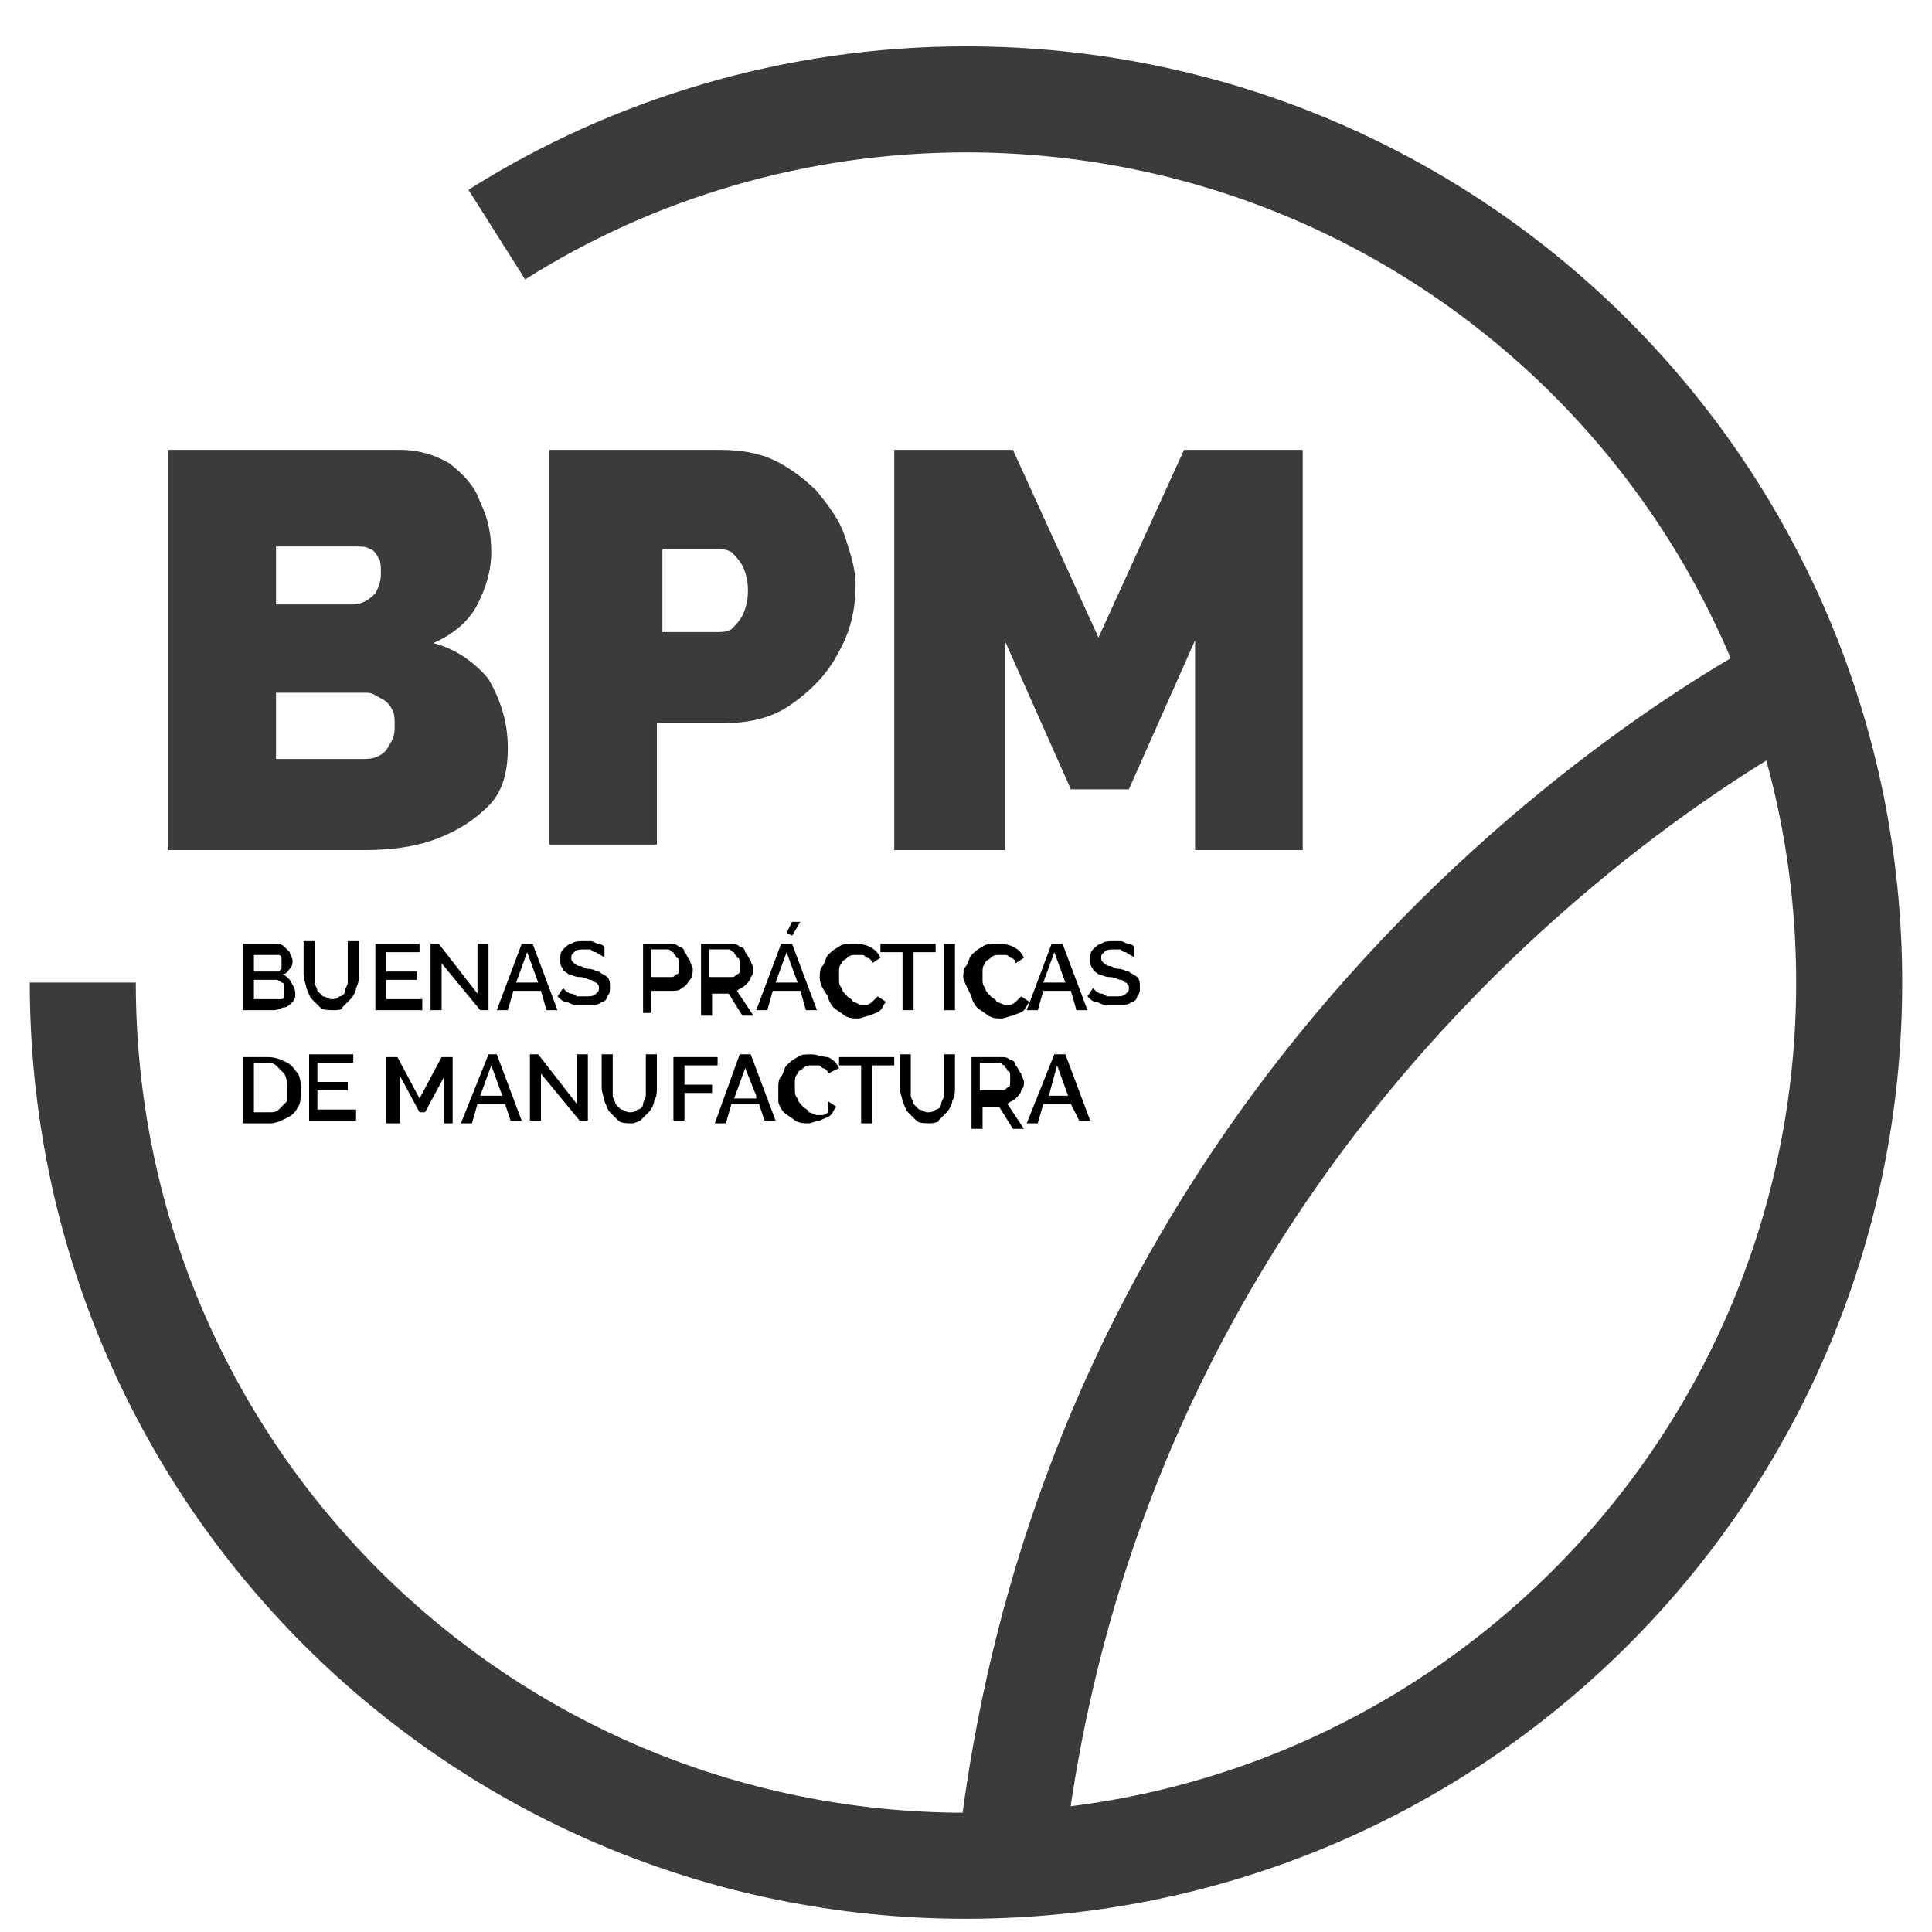
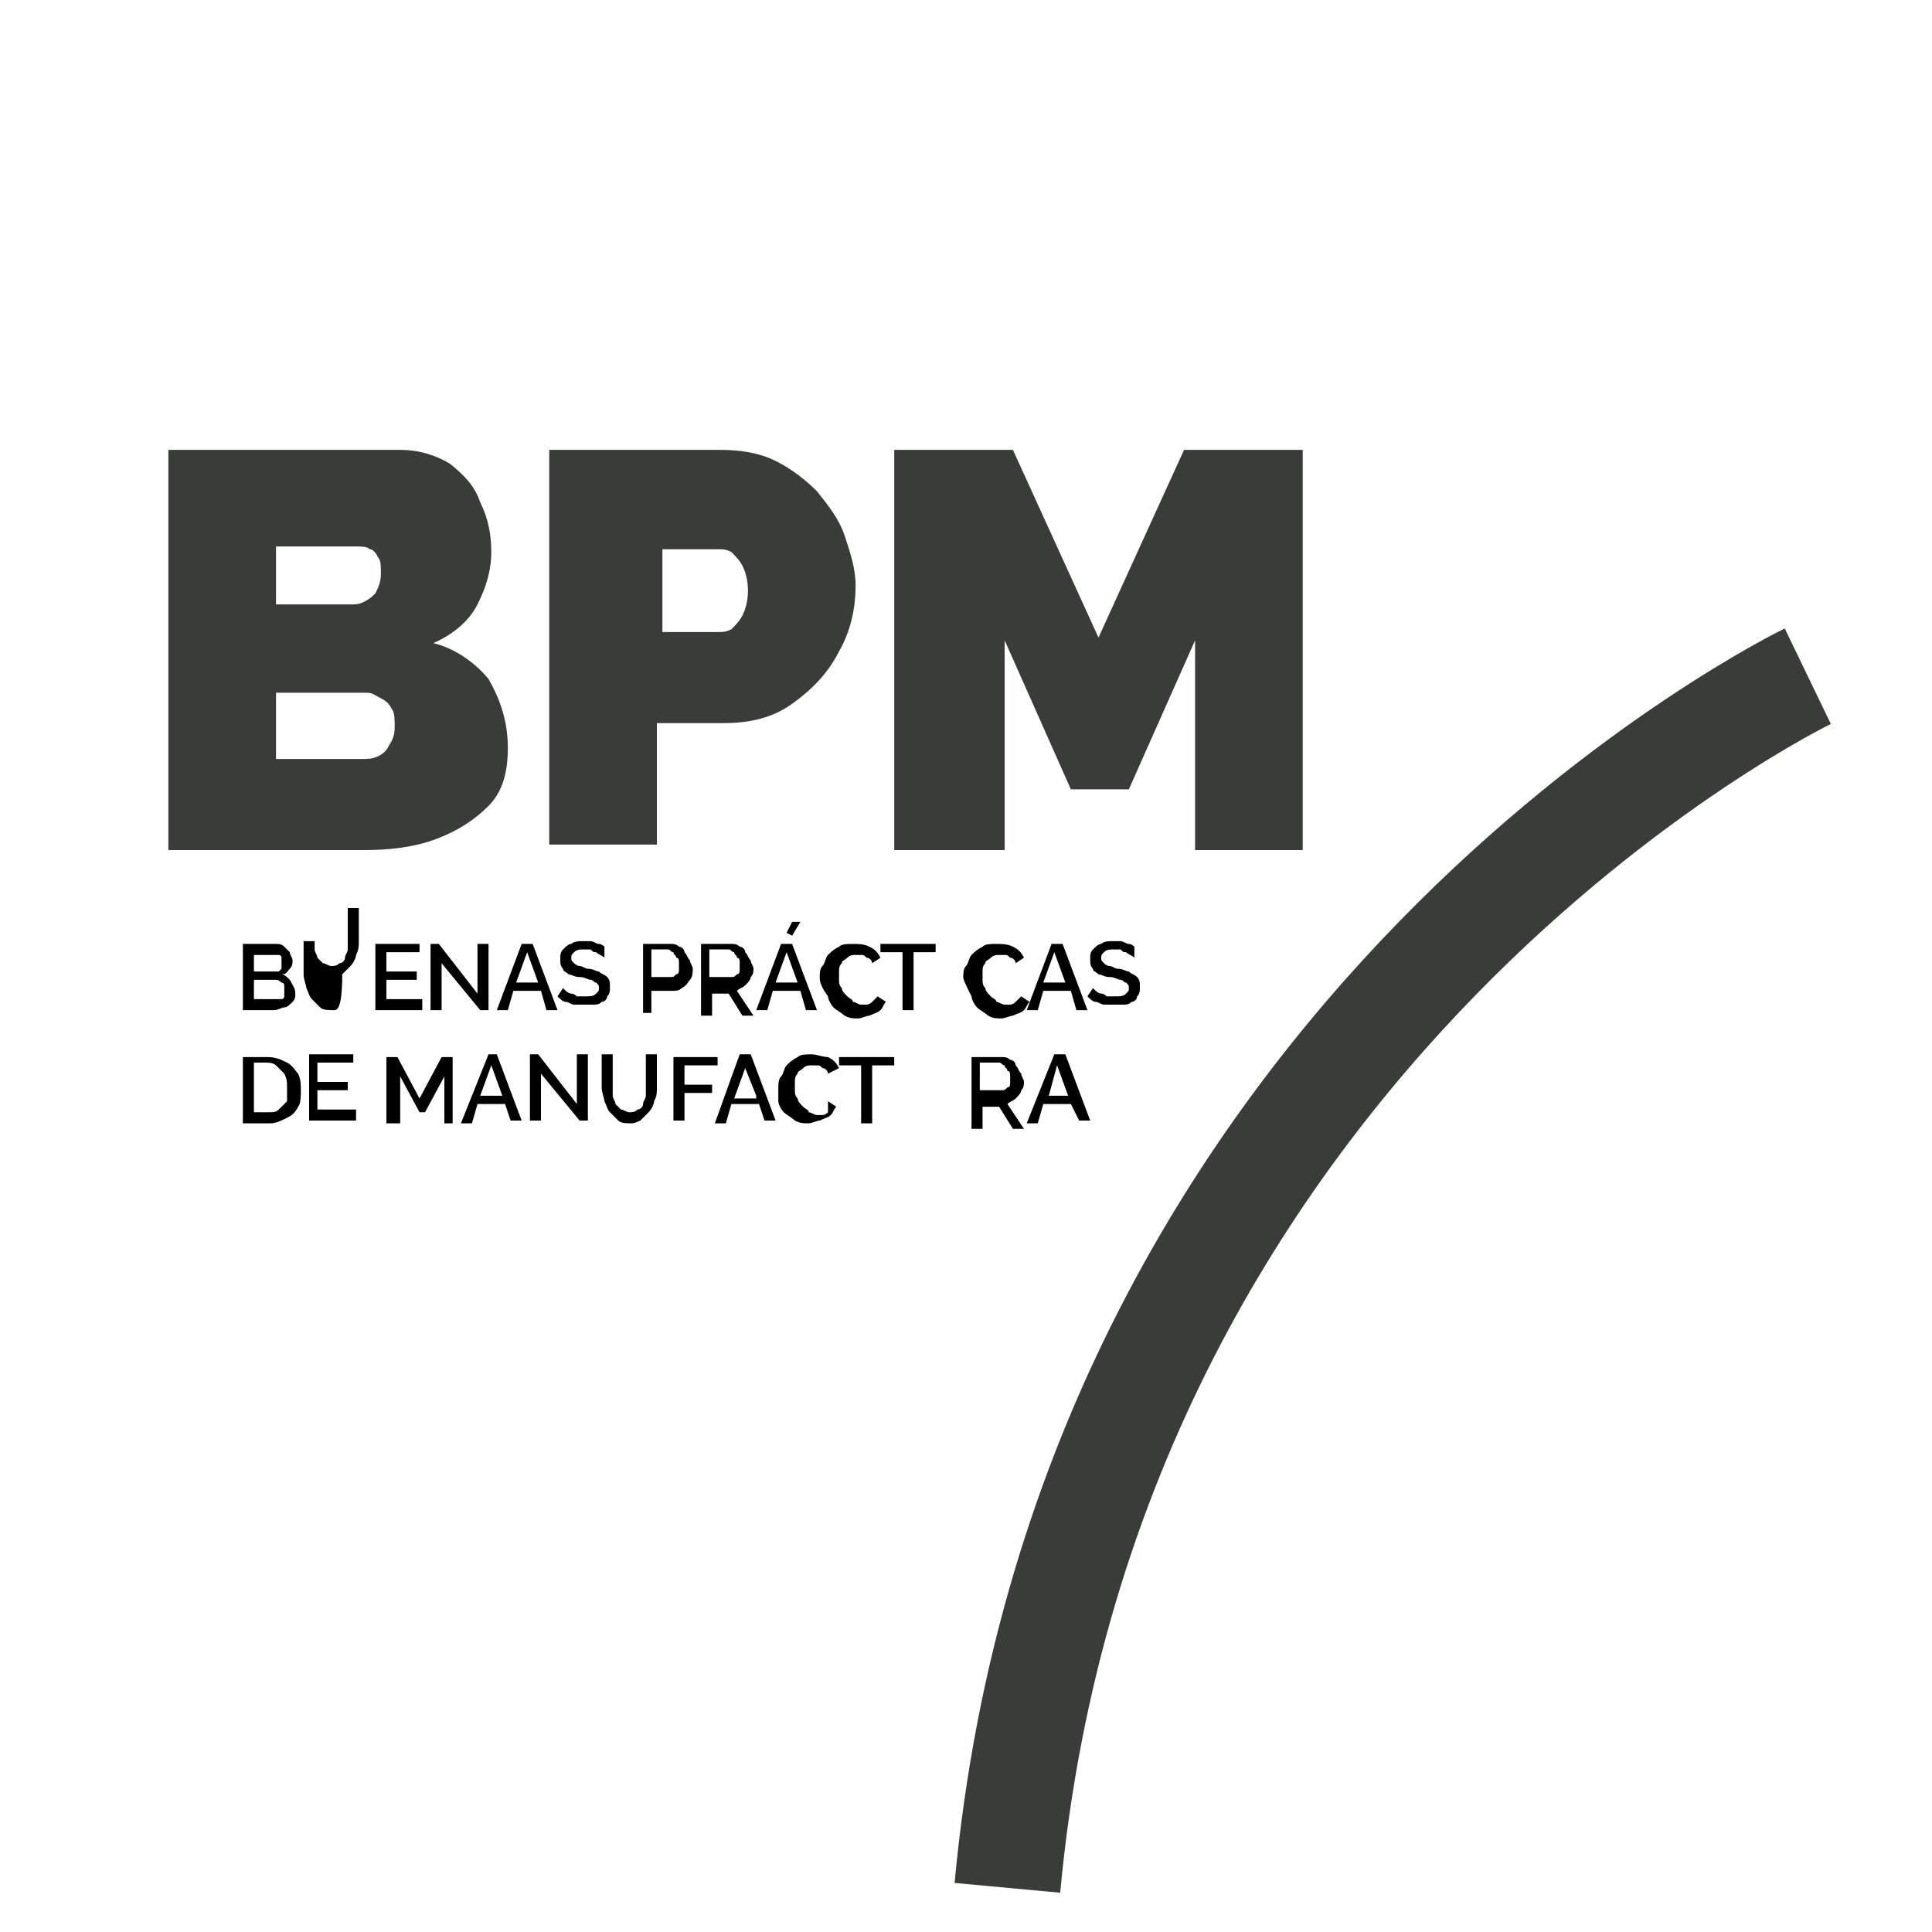
<svg xmlns="http://www.w3.org/2000/svg" version="1.1" id="Capa_1" x="0px" y="0px" width="70px" height="70px" viewBox="0 0 70 70" style="enable-background:new 0 0 70 70;" xml:space="preserve">
  <style type="text/css">
	.st0{fill:none;stroke:#3A3C39;stroke-width:3.842;stroke-miterlimit:10;}
	.st1{fill:#3A3C39;}
</style>
  <g>
-     <path class="st0" d="M18,8.5c4.9-3.1,10.8-4.9,17-4.9c17.7,0,32,14.3,32,32c0,17.7-14.3,32-32,32c-17.7,0-32-14.3-32-32" />
    <path class="st0" d="M65.5,24.5c0,0-26.1,12.6-29,43.9" />
    <g>
      <path class="st1" d="M18.4,27.1c0,0.9-0.2,1.6-0.7,2.1c-0.5,0.5-1.1,0.9-1.9,1.2c-0.8,0.3-1.7,0.4-2.6,0.4H6.1V16.3h8.4    c0.7,0,1.3,0.2,1.8,0.5c0.5,0.4,0.9,0.8,1.1,1.4c0.3,0.6,0.4,1.2,0.4,1.8c0,0.7-0.2,1.3-0.5,1.9c-0.3,0.6-0.9,1.1-1.6,1.4    c0.8,0.2,1.5,0.7,2,1.3C18.1,25.3,18.4,26.1,18.4,27.1z M10,19.7v2.2h2.7c0.2,0,0.3,0,0.5-0.1c0.2-0.1,0.3-0.2,0.4-0.3    c0.1-0.2,0.2-0.4,0.2-0.7c0-0.3,0-0.5-0.1-0.6c-0.1-0.2-0.2-0.3-0.3-0.3c-0.1-0.1-0.3-0.1-0.5-0.1H10z M14.3,26.3    c0-0.2,0-0.5-0.1-0.6c-0.1-0.2-0.2-0.3-0.4-0.4c-0.2-0.1-0.3-0.2-0.5-0.2H10v2.4h3.1c0.2,0,0.4,0,0.6-0.1c0.2-0.1,0.3-0.2,0.4-0.4    C14.3,26.7,14.3,26.5,14.3,26.3z" />
      <path class="st1" d="M19.9,30.8V16.3h6.2c0.7,0,1.4,0.1,2,0.4c0.6,0.3,1.1,0.7,1.5,1.1c0.4,0.5,0.8,1,1,1.6    c0.2,0.6,0.4,1.2,0.4,1.8c0,0.9-0.2,1.7-0.6,2.4c-0.4,0.8-1,1.4-1.7,1.9c-0.7,0.5-1.5,0.7-2.5,0.7h-2.4v4.4H19.9z M23.9,22.9H26    c0.2,0,0.3,0,0.5-0.1c0.1-0.1,0.3-0.3,0.4-0.5c0.1-0.2,0.2-0.5,0.2-0.9c0-0.4-0.1-0.7-0.2-0.9c-0.1-0.2-0.3-0.4-0.4-0.5    c-0.2-0.1-0.3-0.1-0.5-0.1h-2V22.9z" />
      <path class="st1" d="M43.3,30.8v-7.6l-2.4,5.4h-2.1l-2.4-5.4v7.6h-4V16.3h4.3l3.1,6.8l3.1-6.8h4.3v14.5H43.3z" />
    </g>
    <g>
      <path d="M10.7,36c0,0.1,0,0.2-0.1,0.3c-0.1,0.1-0.2,0.2-0.3,0.2c-0.1,0-0.2,0.1-0.4,0.1H8.8v-2.4H10c0.1,0,0.2,0,0.3,0.1    c0.1,0.1,0.1,0.1,0.2,0.2c0,0.1,0.1,0.2,0.1,0.3c0,0.1,0,0.2-0.1,0.3c-0.1,0.1-0.1,0.2-0.3,0.2c0.1,0,0.2,0.1,0.3,0.2    C10.6,35.7,10.7,35.8,10.7,36z M9.2,34.5v0.7h0.7c0.1,0,0.1,0,0.2,0c0,0,0.1-0.1,0.1-0.1s0-0.1,0-0.2c0-0.1,0-0.1,0-0.2    c0-0.1-0.1-0.1-0.1-0.1c0,0-0.1,0-0.2,0H9.2z M10.3,35.9c0-0.1,0-0.1,0-0.2s-0.1-0.1-0.1-0.1c0,0-0.1-0.1-0.2-0.1H9.2v0.7h0.8    c0.1,0,0.1,0,0.2,0c0.1,0,0.1-0.1,0.1-0.1C10.3,36,10.3,36,10.3,35.9z" />
-       <path d="M12.1,36.6c-0.2,0-0.4,0-0.5-0.1c-0.1-0.1-0.2-0.2-0.3-0.3c-0.1-0.1-0.1-0.2-0.2-0.4c0-0.1-0.1-0.3-0.1-0.5v-1.2h0.4v1.2    c0,0.1,0,0.2,0,0.3c0,0.1,0.1,0.2,0.1,0.3c0.1,0.1,0.1,0.1,0.2,0.2c0.1,0,0.2,0.1,0.3,0.1c0.1,0,0.2,0,0.3-0.1    c0.1,0,0.2-0.1,0.2-0.2c0-0.1,0.1-0.2,0.1-0.3c0-0.1,0-0.2,0-0.3v-1.2h0.4v1.2c0,0.2,0,0.3-0.1,0.5c0,0.1-0.1,0.3-0.2,0.4    c-0.1,0.1-0.2,0.2-0.3,0.3C12.4,36.6,12.2,36.6,12.1,36.6z" />
+       <path d="M12.1,36.6c-0.2,0-0.4,0-0.5-0.1c-0.1-0.1-0.2-0.2-0.3-0.3c-0.1-0.1-0.1-0.2-0.2-0.4c0-0.1-0.1-0.3-0.1-0.5v-1.2h0.4c0,0.1,0,0.2,0,0.3c0,0.1,0.1,0.2,0.1,0.3c0.1,0.1,0.1,0.1,0.2,0.2c0.1,0,0.2,0.1,0.3,0.1c0.1,0,0.2,0,0.3-0.1    c0.1,0,0.2-0.1,0.2-0.2c0-0.1,0.1-0.2,0.1-0.3c0-0.1,0-0.2,0-0.3v-1.2h0.4v1.2c0,0.2,0,0.3-0.1,0.5c0,0.1-0.1,0.3-0.2,0.4    c-0.1,0.1-0.2,0.2-0.3,0.3C12.4,36.6,12.2,36.6,12.1,36.6z" />
      <path d="M15.3,36.3v0.3h-1.7v-2.4h1.6v0.3H14v0.7h1.1v0.3H14v0.7H15.3z" />
      <path d="M16,34.9v1.7h-0.4v-2.4h0.3l1.4,1.8v-1.8h0.4v2.4h-0.3L16,34.9z" />
      <path d="M18.9,34.2h0.4l0.9,2.4h-0.4l-0.2-0.7h-1l-0.2,0.7H18L18.9,34.2z M19.5,35.6l-0.4-1.1l-0.4,1.1H19.5z" />
      <path d="M21.9,34.7C21.9,34.7,21.8,34.7,21.9,34.7c-0.1-0.1-0.2-0.1-0.3-0.2c-0.1,0-0.1,0-0.2-0.1c-0.1,0-0.1,0-0.2,0    c-0.2,0-0.3,0-0.4,0.1c-0.1,0.1-0.1,0.1-0.1,0.2c0,0.1,0,0.1,0.1,0.2c0,0,0.1,0.1,0.2,0.1c0.1,0,0.2,0.1,0.3,0.1    c0.2,0,0.3,0.1,0.4,0.1c0.1,0.1,0.2,0.1,0.3,0.2c0.1,0.1,0.1,0.2,0.1,0.4c0,0.1,0,0.2-0.1,0.3c0,0.1-0.1,0.2-0.2,0.2    c-0.1,0.1-0.2,0.1-0.3,0.1c-0.1,0-0.2,0-0.3,0c-0.1,0-0.2,0-0.4,0c-0.1,0-0.2-0.1-0.3-0.1c-0.1,0-0.2-0.1-0.3-0.2l0.2-0.3    c0,0,0.1,0.1,0.1,0.1s0.1,0.1,0.2,0.1c0.1,0,0.2,0.1,0.2,0.1c0.1,0,0.2,0,0.3,0c0.2,0,0.3,0,0.4-0.1c0.1-0.1,0.1-0.1,0.1-0.2    c0-0.1,0-0.1-0.1-0.2c-0.1,0-0.1-0.1-0.2-0.1c-0.1,0-0.2-0.1-0.4-0.1c-0.2,0-0.3-0.1-0.4-0.1c-0.1-0.1-0.2-0.1-0.2-0.2    c-0.1-0.1-0.1-0.2-0.1-0.3c0-0.2,0-0.3,0.1-0.4c0.1-0.1,0.2-0.2,0.3-0.2c0.1-0.1,0.3-0.1,0.4-0.1c0.1,0,0.2,0,0.3,0    c0.1,0,0.2,0.1,0.3,0.1c0.1,0,0.2,0.1,0.2,0.1L21.9,34.7z" />
      <path d="M23.3,36.6v-2.4h1c0.1,0,0.2,0,0.3,0.1c0.1,0,0.2,0.1,0.2,0.2c0.1,0.1,0.1,0.2,0.2,0.3c0,0.1,0.1,0.2,0.1,0.3    c0,0.1,0,0.3-0.1,0.4c-0.1,0.1-0.1,0.2-0.3,0.3c-0.1,0.1-0.2,0.1-0.4,0.1h-0.7v0.8H23.3z M23.7,35.4h0.6c0.1,0,0.1,0,0.2-0.1    c0.1,0,0.1-0.1,0.1-0.2s0-0.1,0-0.2c0-0.1,0-0.2-0.1-0.2c0-0.1-0.1-0.1-0.1-0.2c-0.1,0-0.1-0.1-0.2-0.1h-0.6V35.4z" />
      <path d="M25.4,36.6v-2.4h1.1c0.1,0,0.2,0,0.3,0.1c0.1,0,0.2,0.1,0.2,0.2c0.1,0.1,0.1,0.2,0.2,0.3c0,0.1,0.1,0.2,0.1,0.3    c0,0.1,0,0.2-0.1,0.3c0,0.1-0.1,0.2-0.2,0.3c-0.1,0.1-0.2,0.1-0.3,0.2l0.6,0.9h-0.4l-0.5-0.8h-0.6v0.8H25.4z M25.8,35.4h0.7    c0.1,0,0.1,0,0.2-0.1c0.1,0,0.1-0.1,0.1-0.2c0-0.1,0-0.1,0-0.2c0-0.1,0-0.2-0.1-0.2c0-0.1-0.1-0.1-0.1-0.2c-0.1,0-0.1-0.1-0.2-0.1    h-0.7V35.4z" />
      <path d="M28.3,34.2h0.4l0.9,2.4h-0.4L29,35.9h-1l-0.2,0.7h-0.4L28.3,34.2z M28.9,35.6l-0.4-1.1l-0.4,1.1H28.9z M28.7,33.9    l-0.2-0.1l0.2-0.4H29L28.7,33.9z" />
      <path d="M29.7,35.4c0-0.1,0-0.3,0.1-0.4c0.1-0.1,0.1-0.3,0.2-0.4c0.1-0.1,0.2-0.2,0.4-0.3c0.1-0.1,0.3-0.1,0.5-0.1    c0.2,0,0.4,0,0.6,0.1c0.2,0.1,0.3,0.2,0.4,0.4l-0.3,0.2c0-0.1-0.1-0.2-0.2-0.2c-0.1-0.1-0.1-0.1-0.2-0.1s-0.2,0-0.2,0    c-0.1,0-0.2,0-0.3,0.1c-0.1,0.1-0.2,0.1-0.2,0.2c-0.1,0.1-0.1,0.2-0.1,0.3c0,0.1,0,0.2,0,0.3c0,0.1,0,0.2,0.1,0.3    c0,0.1,0.1,0.2,0.2,0.3c0.1,0.1,0.2,0.1,0.2,0.2c0.1,0,0.2,0.1,0.3,0.1c0.1,0,0.2,0,0.2,0c0.1,0,0.2-0.1,0.2-0.1    c0.1-0.1,0.1-0.1,0.2-0.2l0.3,0.2c-0.1,0.1-0.1,0.2-0.2,0.3s-0.2,0.1-0.4,0.2c-0.1,0-0.3,0.1-0.4,0.1c-0.2,0-0.3,0-0.5-0.1    c-0.1-0.1-0.3-0.2-0.4-0.3c-0.1-0.1-0.2-0.3-0.2-0.4C29.7,35.7,29.7,35.5,29.7,35.4z" />
      <path d="M33.9,34.5h-0.8v2.1h-0.4v-2.1h-0.8v-0.3h2V34.5z" />
-       <path d="M34.2,36.6v-2.4h0.4v2.4H34.2z" />
      <path d="M34.9,35.4c0-0.1,0-0.3,0.1-0.4c0.1-0.1,0.1-0.3,0.2-0.4c0.1-0.1,0.2-0.2,0.4-0.3c0.1-0.1,0.3-0.1,0.5-0.1    c0.2,0,0.4,0,0.6,0.1c0.2,0.1,0.3,0.2,0.4,0.4l-0.3,0.2c0-0.1-0.1-0.2-0.2-0.2c-0.1-0.1-0.1-0.1-0.2-0.1s-0.2,0-0.2,0    c-0.1,0-0.2,0-0.3,0.1c-0.1,0.1-0.2,0.1-0.2,0.2c-0.1,0.1-0.1,0.2-0.1,0.3c0,0.1,0,0.2,0,0.3c0,0.1,0,0.2,0.1,0.3    c0,0.1,0.1,0.2,0.2,0.3c0.1,0.1,0.2,0.1,0.2,0.2c0.1,0,0.2,0.1,0.3,0.1c0.1,0,0.2,0,0.2,0c0.1,0,0.2-0.1,0.2-0.1    c0.1-0.1,0.1-0.1,0.2-0.2l0.3,0.2c-0.1,0.1-0.1,0.2-0.2,0.3s-0.2,0.1-0.4,0.2c-0.1,0-0.3,0.1-0.4,0.1c-0.2,0-0.3,0-0.5-0.1    c-0.1-0.1-0.3-0.2-0.4-0.3c-0.1-0.1-0.2-0.3-0.2-0.4C35,35.7,34.9,35.5,34.9,35.4z" />
      <path d="M38.1,34.2h0.4l0.9,2.4H39l-0.2-0.7h-1l-0.2,0.7h-0.4L38.1,34.2z M38.6,35.6l-0.4-1.1l-0.4,1.1H38.6z" />
      <path d="M41.1,34.7C41,34.7,41,34.7,41.1,34.7c-0.1-0.1-0.2-0.1-0.3-0.2c-0.1,0-0.1,0-0.2-0.1c-0.1,0-0.1,0-0.2,0    c-0.2,0-0.3,0-0.4,0.1c-0.1,0.1-0.1,0.1-0.1,0.2c0,0.1,0,0.1,0.1,0.2c0,0,0.1,0.1,0.2,0.1c0.1,0,0.2,0.1,0.3,0.1    c0.2,0,0.3,0.1,0.4,0.1c0.1,0.1,0.2,0.1,0.3,0.2c0.1,0.1,0.1,0.2,0.1,0.4c0,0.1,0,0.2-0.1,0.3c0,0.1-0.1,0.2-0.2,0.2    c-0.1,0.1-0.2,0.1-0.3,0.1c-0.1,0-0.2,0-0.3,0c-0.1,0-0.2,0-0.4,0c-0.1,0-0.2-0.1-0.3-0.1c-0.1,0-0.2-0.1-0.3-0.2l0.2-0.3    c0,0,0.1,0.1,0.1,0.1s0.1,0.1,0.2,0.1c0.1,0,0.2,0.1,0.2,0.1c0.1,0,0.2,0,0.3,0c0.2,0,0.3,0,0.4-0.1c0.1-0.1,0.1-0.1,0.1-0.2    c0-0.1,0-0.1-0.1-0.2c-0.1,0-0.1-0.1-0.2-0.1c-0.1,0-0.2-0.1-0.4-0.1c-0.2,0-0.3-0.1-0.4-0.1c-0.1-0.1-0.2-0.1-0.2-0.2    c-0.1-0.1-0.1-0.2-0.1-0.3c0-0.2,0-0.3,0.1-0.4c0.1-0.1,0.2-0.2,0.3-0.2c0.1-0.1,0.3-0.1,0.4-0.1c0.1,0,0.2,0,0.3,0    c0.1,0,0.2,0.1,0.3,0.1c0.1,0,0.2,0.1,0.2,0.1L41.1,34.7z" />
      <path d="M8.8,40.7v-2.4h0.9c0.3,0,0.5,0.1,0.7,0.2c0.2,0.1,0.3,0.3,0.4,0.4c0.1,0.2,0.1,0.4,0.1,0.6c0,0.2,0,0.5-0.1,0.6    c-0.1,0.2-0.2,0.3-0.4,0.4c-0.2,0.1-0.4,0.2-0.6,0.2H8.8z M10.4,39.4c0-0.2,0-0.3-0.1-0.5c-0.1-0.1-0.2-0.2-0.3-0.3    c-0.1-0.1-0.3-0.1-0.4-0.1H9.2v1.8h0.5c0.2,0,0.3,0,0.4-0.1c0.1-0.1,0.2-0.2,0.3-0.3C10.4,39.8,10.4,39.6,10.4,39.4z" />
      <path d="M12.9,40.3v0.3h-1.7v-2.4h1.6v0.3h-1.3v0.7h1.1v0.3h-1.1v0.7H12.9z" />
      <path d="M16.1,40.7v-1.7l-0.7,1.3h-0.2l-0.7-1.3v1.7H14v-2.4h0.4l0.8,1.5l0.8-1.5h0.4v2.4H16.1z" />
      <path d="M17.7,38.2H18l0.9,2.4h-0.4L18.3,40h-1l-0.2,0.7h-0.4L17.7,38.2z M18.2,39.7l-0.4-1.1l-0.4,1.1H18.2z" />
      <path d="M19.6,38.9v1.7h-0.4v-2.4h0.3l1.4,1.8v-1.8h0.4v2.4H21L19.6,38.9z" />
      <path d="M22.9,40.7c-0.2,0-0.4,0-0.5-0.1s-0.2-0.2-0.3-0.3s-0.1-0.2-0.2-0.4c0-0.1-0.1-0.3-0.1-0.5v-1.2h0.4v1.2    c0,0.1,0,0.2,0,0.3c0,0.1,0.1,0.2,0.1,0.3c0.1,0.1,0.1,0.1,0.2,0.2c0.1,0,0.2,0.1,0.3,0.1c0.1,0,0.2,0,0.3-0.1    c0.1,0,0.2-0.1,0.2-0.2s0.1-0.2,0.1-0.3c0-0.1,0-0.2,0-0.3v-1.2h0.4v1.2c0,0.2,0,0.3-0.1,0.5c0,0.1-0.1,0.3-0.2,0.4    c-0.1,0.1-0.2,0.2-0.3,0.3C23.2,40.6,23,40.7,22.9,40.7z" />
      <path d="M24.4,40.7v-2.4H26v0.3h-1.2v0.7h1v0.3h-1v1H24.4z" />
      <path d="M26.8,38.2h0.4l0.9,2.4h-0.4L27.5,40h-1l-0.2,0.7h-0.4L26.8,38.2z M27.4,39.7L27,38.7l-0.4,1.1H27.4z" />
      <path d="M28.2,39.4c0-0.1,0-0.3,0.1-0.4c0.1-0.1,0.1-0.3,0.2-0.4c0.1-0.1,0.2-0.2,0.4-0.3c0.1-0.1,0.3-0.1,0.5-0.1    c0.2,0,0.4,0.1,0.6,0.1c0.2,0.1,0.3,0.2,0.4,0.4L30,38.9c0-0.1-0.1-0.2-0.2-0.2c-0.1-0.1-0.1-0.1-0.2-0.1c-0.1,0-0.2,0-0.2,0    c-0.1,0-0.2,0-0.3,0.1c-0.1,0.1-0.2,0.1-0.2,0.2c-0.1,0.1-0.1,0.2-0.1,0.3c0,0.1,0,0.2,0,0.3c0,0.1,0,0.2,0.1,0.3    c0,0.1,0.1,0.2,0.2,0.3c0.1,0.1,0.2,0.1,0.2,0.2c0.1,0,0.2,0.1,0.3,0.1c0.1,0,0.2,0,0.2,0c0.1,0,0.2-0.1,0.2-0.1S30,40,30,39.9    l0.3,0.2c-0.1,0.1-0.1,0.2-0.2,0.3c-0.1,0.1-0.2,0.1-0.4,0.2c-0.1,0-0.3,0.1-0.4,0.1c-0.2,0-0.3,0-0.5-0.1    c-0.1-0.1-0.3-0.2-0.4-0.3c-0.1-0.1-0.2-0.3-0.2-0.4C28.2,39.7,28.2,39.6,28.2,39.4z" />
      <path d="M32.4,38.6h-0.8v2.1h-0.4v-2.1h-0.8v-0.3h2V38.6z" />
-       <path d="M33.7,40.7c-0.2,0-0.4,0-0.5-0.1s-0.2-0.2-0.3-0.3s-0.1-0.2-0.2-0.4c0-0.1-0.1-0.3-0.1-0.5v-1.2h0.4v1.2    c0,0.1,0,0.2,0,0.3c0,0.1,0.1,0.2,0.1,0.3c0.1,0.1,0.1,0.1,0.2,0.2c0.1,0,0.2,0.1,0.3,0.1c0.1,0,0.2,0,0.3-0.1    c0.1,0,0.2-0.1,0.2-0.2c0-0.1,0.1-0.2,0.1-0.3c0-0.1,0-0.2,0-0.3v-1.2h0.4v1.2c0,0.2,0,0.3-0.1,0.5c0,0.1-0.1,0.3-0.2,0.4    c-0.1,0.1-0.2,0.2-0.3,0.3C34.1,40.6,33.9,40.7,33.7,40.7z" />
      <path d="M35.2,40.7v-2.4h1.1c0.1,0,0.2,0,0.3,0.1c0.1,0,0.2,0.1,0.2,0.2c0.1,0.1,0.1,0.2,0.2,0.3c0,0.1,0.1,0.2,0.1,0.3    c0,0.1,0,0.2-0.1,0.3c0,0.1-0.1,0.2-0.2,0.3c-0.1,0.1-0.2,0.1-0.3,0.2l0.6,0.9h-0.4l-0.5-0.8h-0.6v0.8H35.2z M35.6,39.5h0.7    c0.1,0,0.1,0,0.2-0.1c0.1,0,0.1-0.1,0.1-0.2c0-0.1,0-0.1,0-0.2c0-0.1,0-0.2-0.1-0.2c0-0.1-0.1-0.1-0.1-0.2c-0.1,0-0.1-0.1-0.2-0.1    h-0.7V39.5z" />
      <path d="M38.2,38.2h0.4l0.9,2.4h-0.4L38.8,40h-1l-0.2,0.7h-0.4L38.2,38.2z M38.7,39.7l-0.4-1.1L38,39.7H38.7z" />
    </g>
  </g>
</svg>